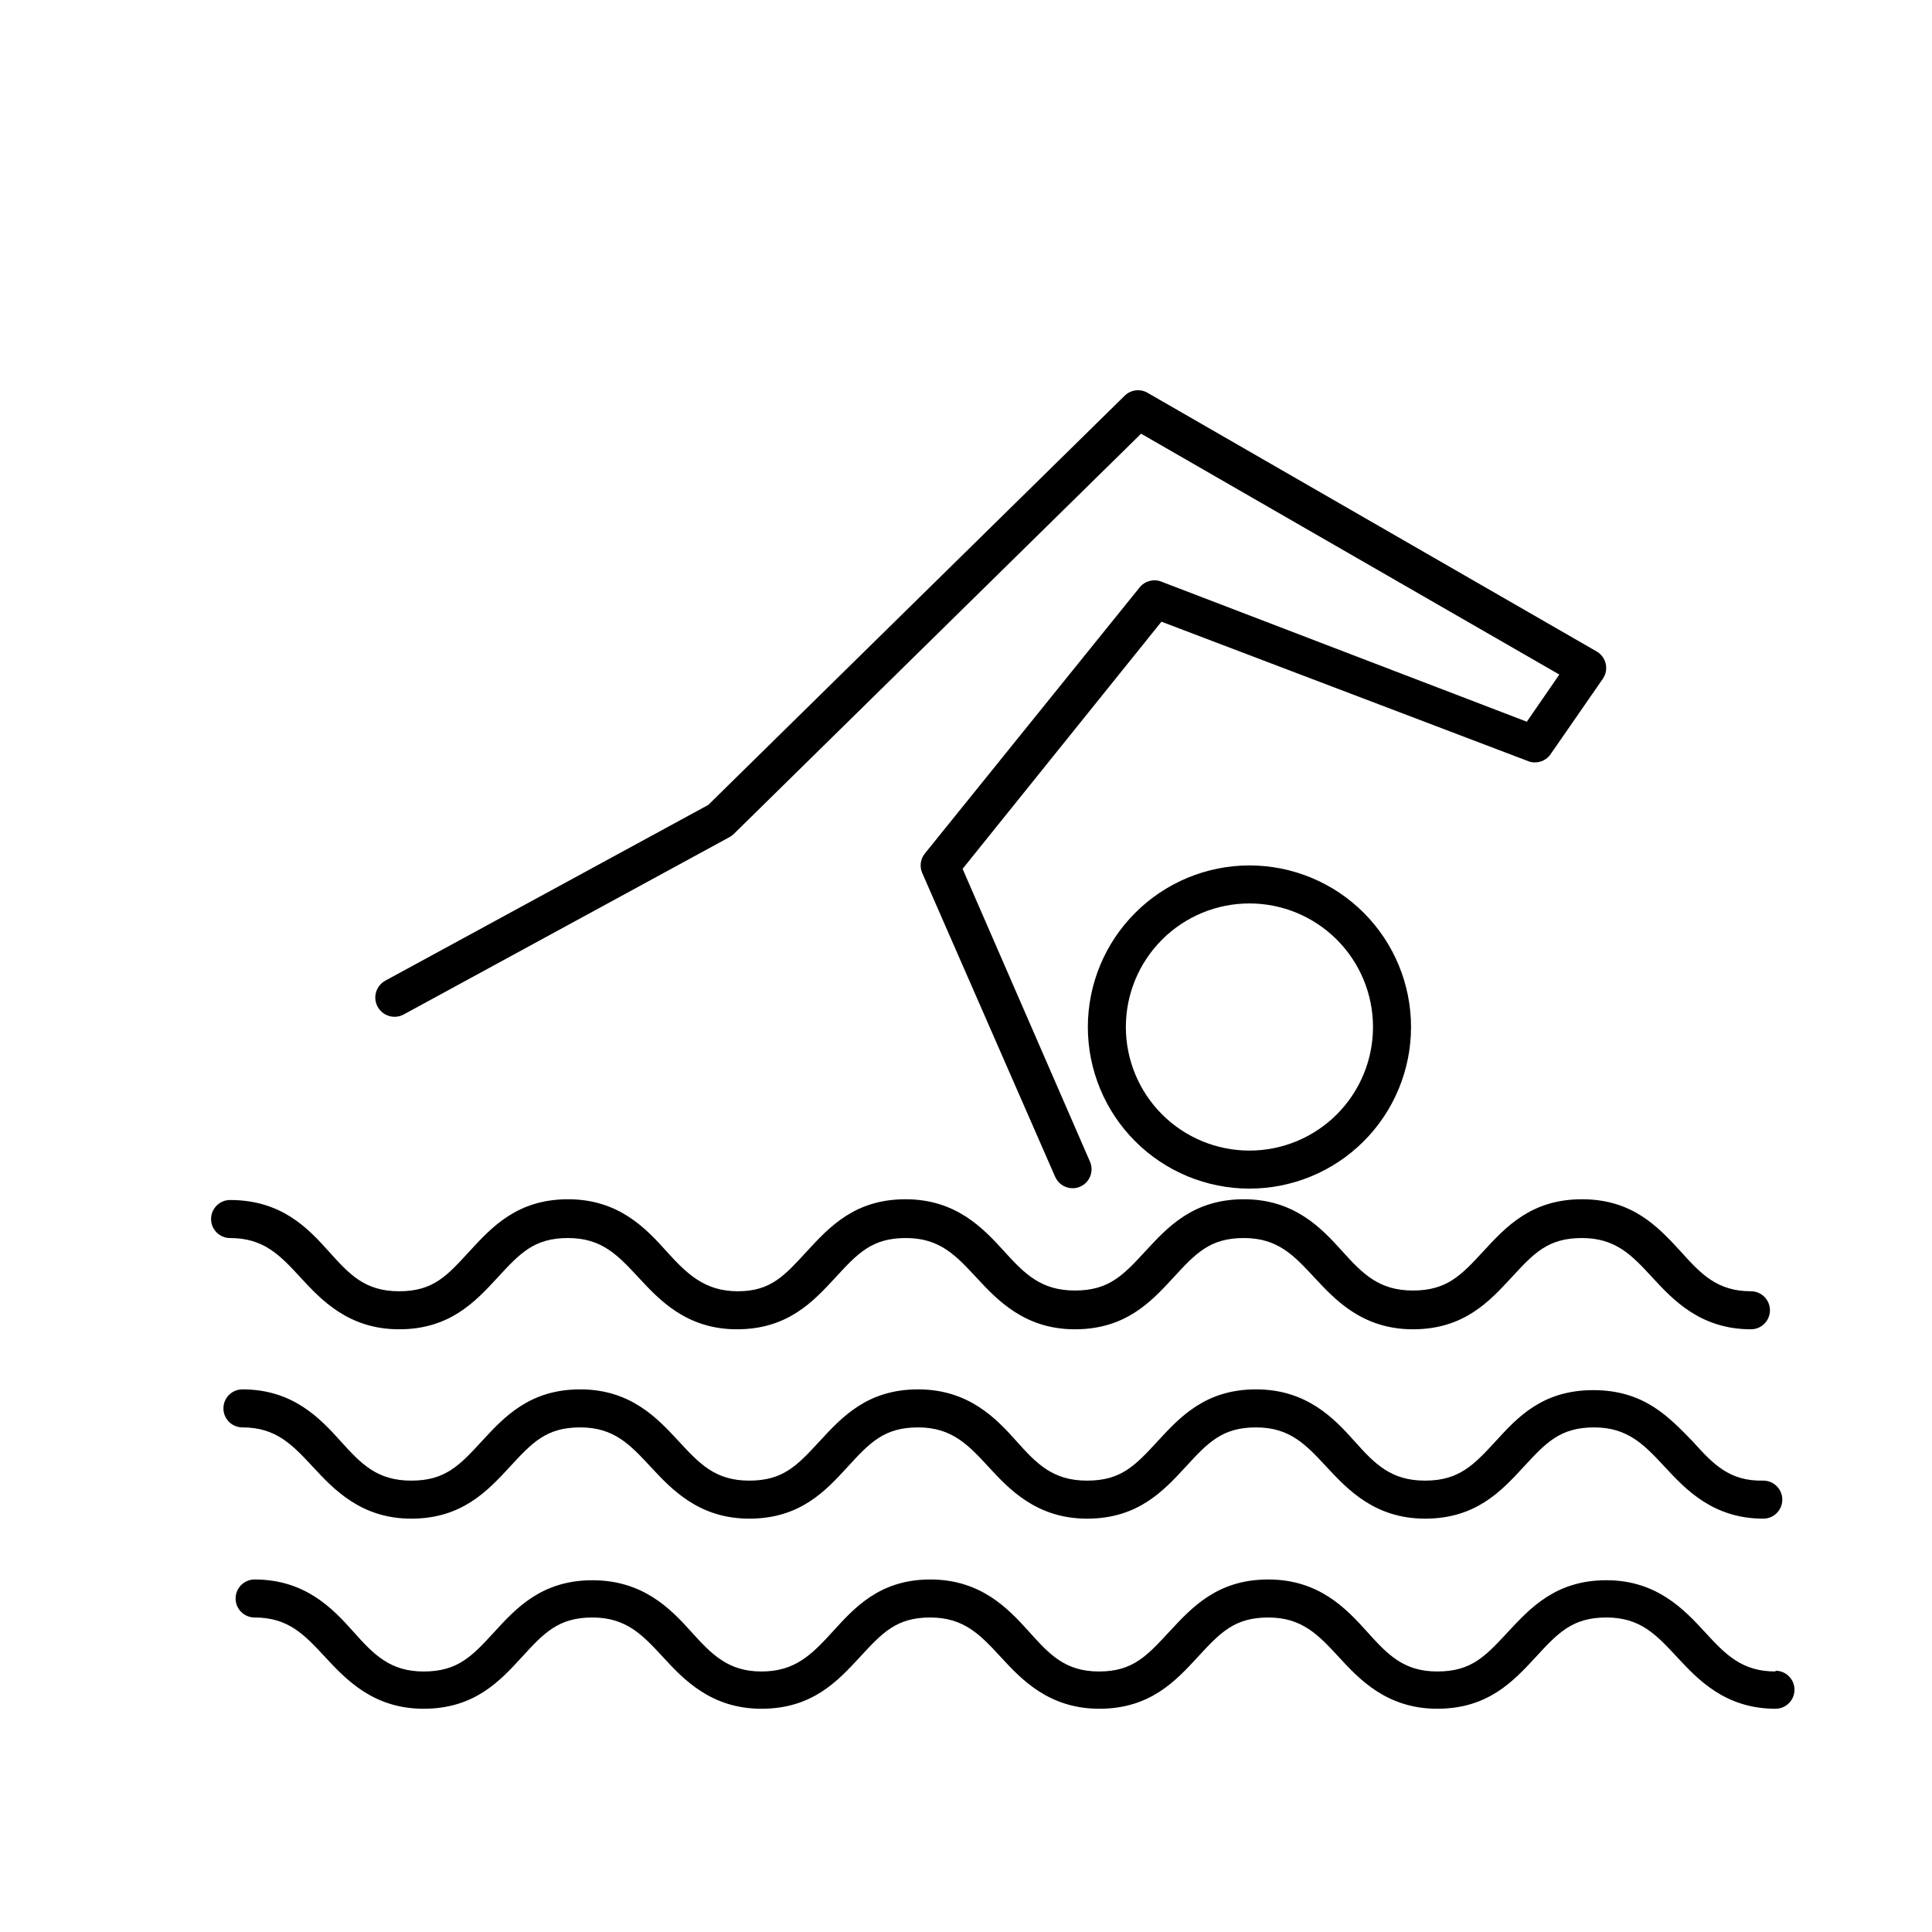
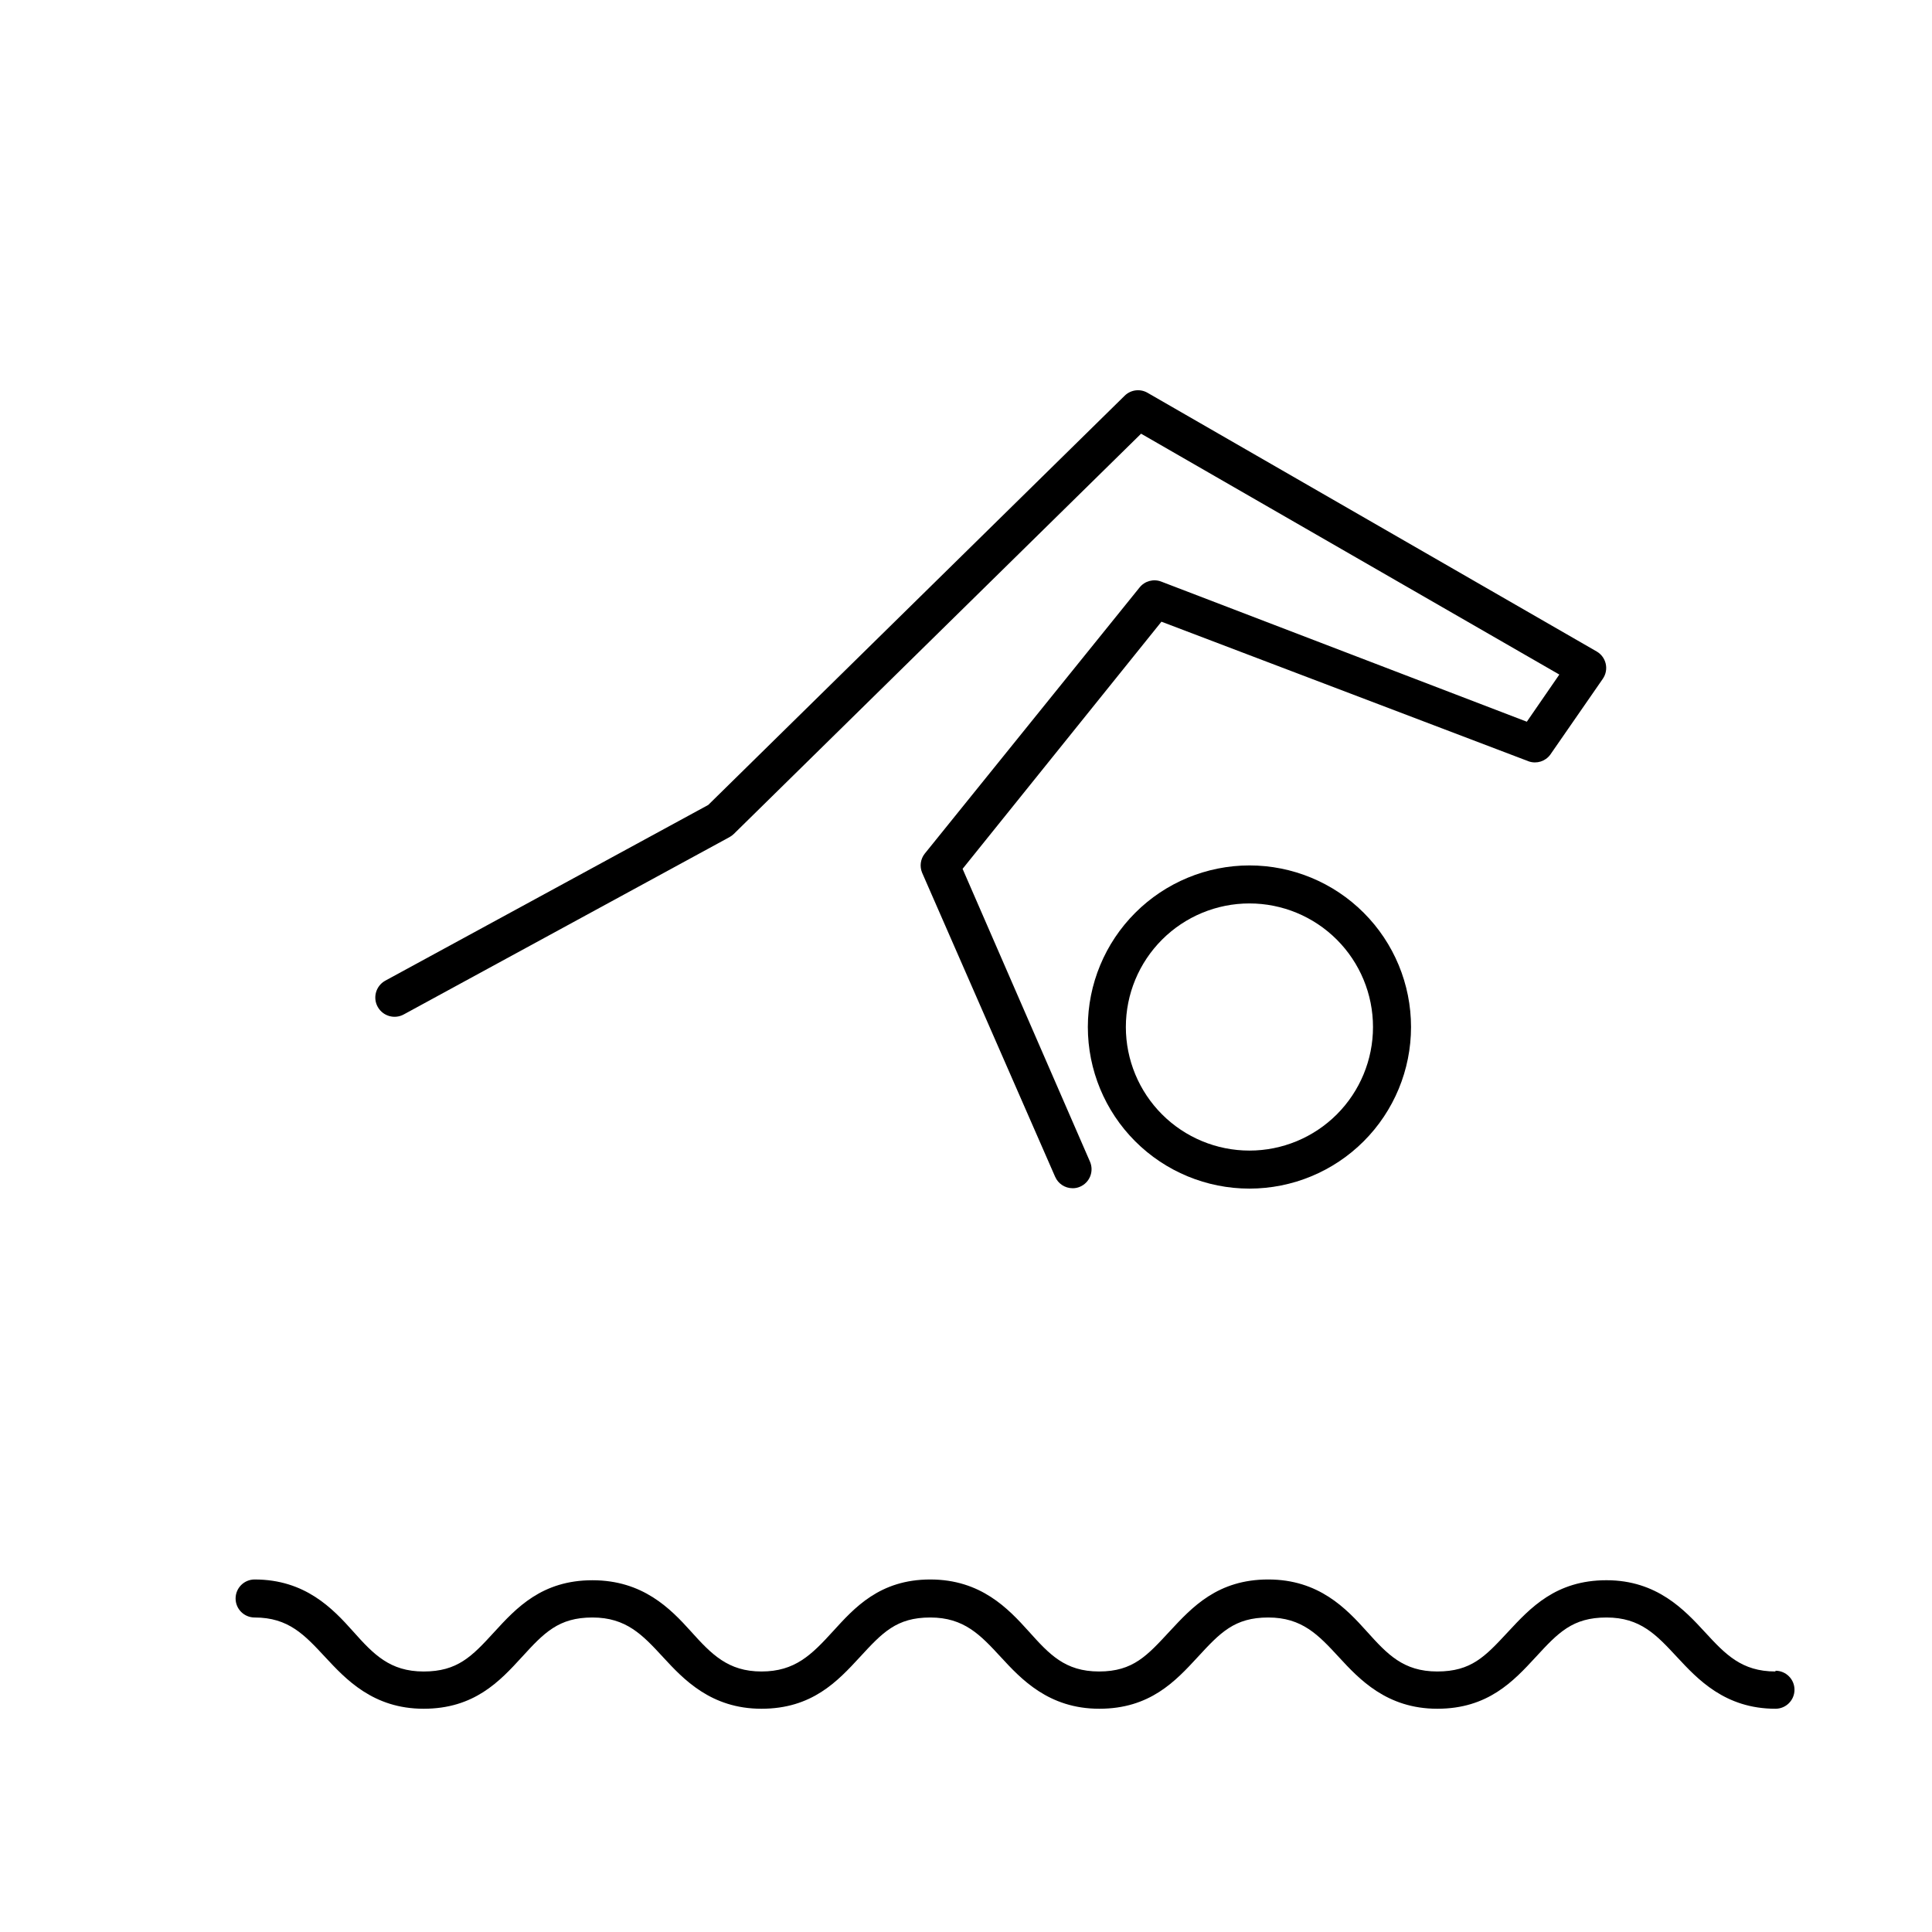
<svg xmlns="http://www.w3.org/2000/svg" fill="#000000" width="800px" height="800px" version="1.1" viewBox="144 144 512 512">
  <g>
-     <path d="m589.33 475.57c-5.945-6.449-12.695-13.754-26.098-13.754s-20.152 7.305-26.098 13.754c-5.945 6.449-9.723 10.43-18.691 10.43s-13.301-4.383-18.742-10.43c-5.441-6.047-12.645-13.754-26.047-13.754s-20.152 7.305-26.098 13.754c-5.945 6.449-9.723 10.43-18.691 10.43s-13.301-4.383-18.793-10.43c-5.492-6.047-12.695-13.754-26.098-13.754-13.402 0-20.152 7.305-26.098 13.754-5.945 6.449-9.57 10.629-18.336 10.629-8.77 0-13.504-4.582-18.945-10.629-5.441-6.047-12.645-13.754-26.047-13.754-13.402 0-20.152 7.305-26.098 13.754-5.945 6.449-9.52 10.629-18.691 10.629-9.168 0-13.25-4.582-18.691-10.629-5.441-6.047-12.441-13.555-26.098-13.555-2.781 0-5.035 2.258-5.035 5.039 0 2.785 2.254 5.039 5.035 5.039 9.02 0 13.301 4.637 18.691 10.48 5.391 5.844 12.695 13.703 26.098 13.703 13.402 0 20.152-7.254 26.098-13.703s9.672-10.48 18.691-10.48 13.25 4.637 18.691 10.48c5.441 5.844 12.645 13.703 26.047 13.703 13.402 0 20.152-7.254 26.098-13.703 5.945-6.449 9.672-10.48 18.691-10.48s13.25 4.637 18.691 10.48c5.441 5.844 12.695 13.703 26.098 13.703 13.402 0 20.152-7.254 26.098-13.703 5.945-6.449 9.672-10.48 18.691-10.48s13.25 4.637 18.691 10.48 12.695 13.703 26.098 13.703c13.402 0 20.152-7.254 26.098-13.703 5.945-6.449 9.672-10.48 18.691-10.48s13.301 4.637 18.691 10.48 12.695 13.703 26.098 13.703h-0.004c2.785 0 5.039-2.258 5.039-5.039s-2.254-5.039-5.039-5.039c-8.965 0-13.25-4.582-18.688-10.629z" />
-     <path d="m592.55 525.95c-6.148-6.246-12.695-13.551-26.301-13.551-13.602 0-20.152 7.305-25.895 13.551-5.742 6.246-9.672 10.43-18.691 10.43s-13.301-4.383-18.691-10.43c-5.391-6.047-12.695-13.754-26.098-13.754s-20.152 7.305-26.098 13.754-9.672 10.43-18.691 10.43c-9.016 0-13.301-4.383-18.691-10.43-5.391-6.047-12.695-13.754-26.098-13.754-13.402 0-20.152 7.305-26.098 13.754s-9.672 10.43-18.641 10.43c-8.965 0-13.098-4.383-18.691-10.43s-12.695-13.754-26.098-13.754c-13.402 0-20.152 7.305-26.098 13.754-5.945 6.449-9.672 10.43-18.691 10.43-9.016 0-13.246-4.383-18.688-10.43s-12.645-13.754-26.047-13.754c-2.785 0-5.039 2.258-5.039 5.039s2.254 5.039 5.039 5.039c8.969 0 13.25 4.637 18.691 10.48s12.695 13.703 26.047 13.703c13.352 0 20.152-7.254 26.098-13.703 5.945-6.449 9.672-10.48 18.691-10.48 9.02 0 13.25 4.637 18.691 10.48s12.695 13.703 26.098 13.703 20.152-7.254 26.047-13.703c5.894-6.449 9.723-10.48 18.691-10.48s13.301 4.637 18.691 10.48 12.695 13.703 26.098 13.703 20.152-7.254 26.098-13.703c5.945-6.449 9.672-10.48 18.691-10.48 9.02 0 13.25 4.637 18.691 10.48 5.441 5.844 12.695 13.703 26.098 13.703s20.152-7.254 26.098-13.703c5.945-6.449 9.723-10.48 18.691-10.48s13.301 4.637 18.742 10.48 12.695 13.703 26.098 13.703h-0.004c2.781 0 5.039-2.258 5.039-5.039s-2.258-5.039-5.039-5.039c-9.02 0.203-13.301-4.383-18.742-10.43z" />
    <path d="m614.52 586.96c-9.02 0-13.301-4.586-18.691-10.43s-12.695-13.754-26.098-13.754c-13.402 0-20.152 7.305-26.148 13.754-5.996 6.449-9.672 10.43-18.691 10.43-9.016 0-13.246-4.582-18.688-10.629s-12.695-13.754-26.098-13.754c-13.402 0-20.152 7.305-26.098 13.703-5.945 6.398-9.676 10.68-18.742 10.68-9.07 0-13.199-4.582-18.641-10.629s-12.695-13.754-26.098-13.754-20.102 7.508-25.797 13.754c-5.691 6.246-10.074 10.629-18.941 10.629-8.867 0-13.25-4.582-18.691-10.629s-12.746-13.551-26.098-13.551-20.152 7.305-26.047 13.754c-5.894 6.449-9.723 10.43-18.691 10.43-8.969-0.004-13.301-4.586-18.691-10.633-5.391-6.047-12.695-13.754-26.098-13.754-2.781 0-5.039 2.254-5.039 5.039 0 2.781 2.258 5.035 5.039 5.035 9.02 0 13.25 4.637 18.691 10.48 5.441 5.844 12.695 13.703 26.098 13.703 13.402 0 20.152-7.254 26.047-13.703 5.894-6.449 9.723-10.48 18.691-10.48s13.301 4.637 18.691 10.48 12.695 13.703 26.098 13.703c13.402 0 20.152-7.254 26.098-13.703 5.945-6.449 9.672-10.48 18.641-10.48s13.301 4.637 18.691 10.48 12.695 13.703 26.098 13.703 20.152-7.254 26.098-13.703c5.945-6.449 9.723-10.48 18.691-10.48s13.301 4.637 18.691 10.48 12.695 13.703 26.098 13.703c13.402 0 20.152-7.254 26.098-13.703 5.945-6.449 9.723-10.48 18.742-10.48s13.25 4.637 18.691 10.48c5.441 5.844 12.695 13.703 26.098 13.703h-0.004c2.785 0 5.039-2.254 5.039-5.039 0-2.781-2.254-5.035-5.039-5.035z" />
    <path d="m432.29 416.17c0 11.355 4.512 22.25 12.543 30.281s18.922 12.543 30.281 12.543c11.355 0 22.25-4.512 30.281-12.543s12.543-18.926 12.543-30.281c0-11.359-4.512-22.25-12.543-30.281s-18.926-12.543-30.281-12.543c-11.355 0.012-22.238 4.527-30.266 12.559-8.031 8.027-12.547 18.91-12.559 30.266zm75.57 0c0 8.684-3.449 17.012-9.59 23.156-6.141 6.141-14.473 9.59-23.156 9.59-8.688 0-17.016-3.449-23.156-9.59-6.141-6.144-9.594-14.473-9.594-23.156 0-8.688 3.453-17.016 9.594-23.156 6.141-6.141 14.469-9.594 23.156-9.594 8.684 0 17.016 3.453 23.156 9.594 6.141 6.141 9.59 14.469 9.59 23.156z" />
    <path d="m554.82 344.02 13.957-20.152h-0.004c0.801-1.16 1.074-2.606 0.758-3.977-0.312-1.355-1.168-2.523-2.367-3.227l-119.05-68.566c-1.957-1.137-4.43-0.824-6.047 0.754l-110.38 108.47-85.648 46.602v0.004c-2.449 1.391-3.305 4.504-1.914 6.949 1.391 2.449 4.504 3.309 6.953 1.918l86.254-46.953-0.004-0.004c0.426-0.227 0.816-0.516 1.16-0.855l107.91-106.05 110.84 63.832-8.613 12.496-96.887-37.133c-2.047-0.789-4.371-0.156-5.742 1.562l-56.93 70.535v-0.004c-1.129 1.43-1.398 3.356-0.707 5.039l35.266 80.609h0.004c0.793 1.824 2.59 3.008 4.582 3.023 0.695 0.016 1.383-0.121 2.016-0.402 1.234-0.531 2.203-1.531 2.695-2.781s0.465-2.641-0.074-3.871l-33.754-77.586 52.699-65.496 97.387 37.031h-0.004c2.066 0.691 4.34-0.02 5.644-1.766z" />
  </g>
</svg>